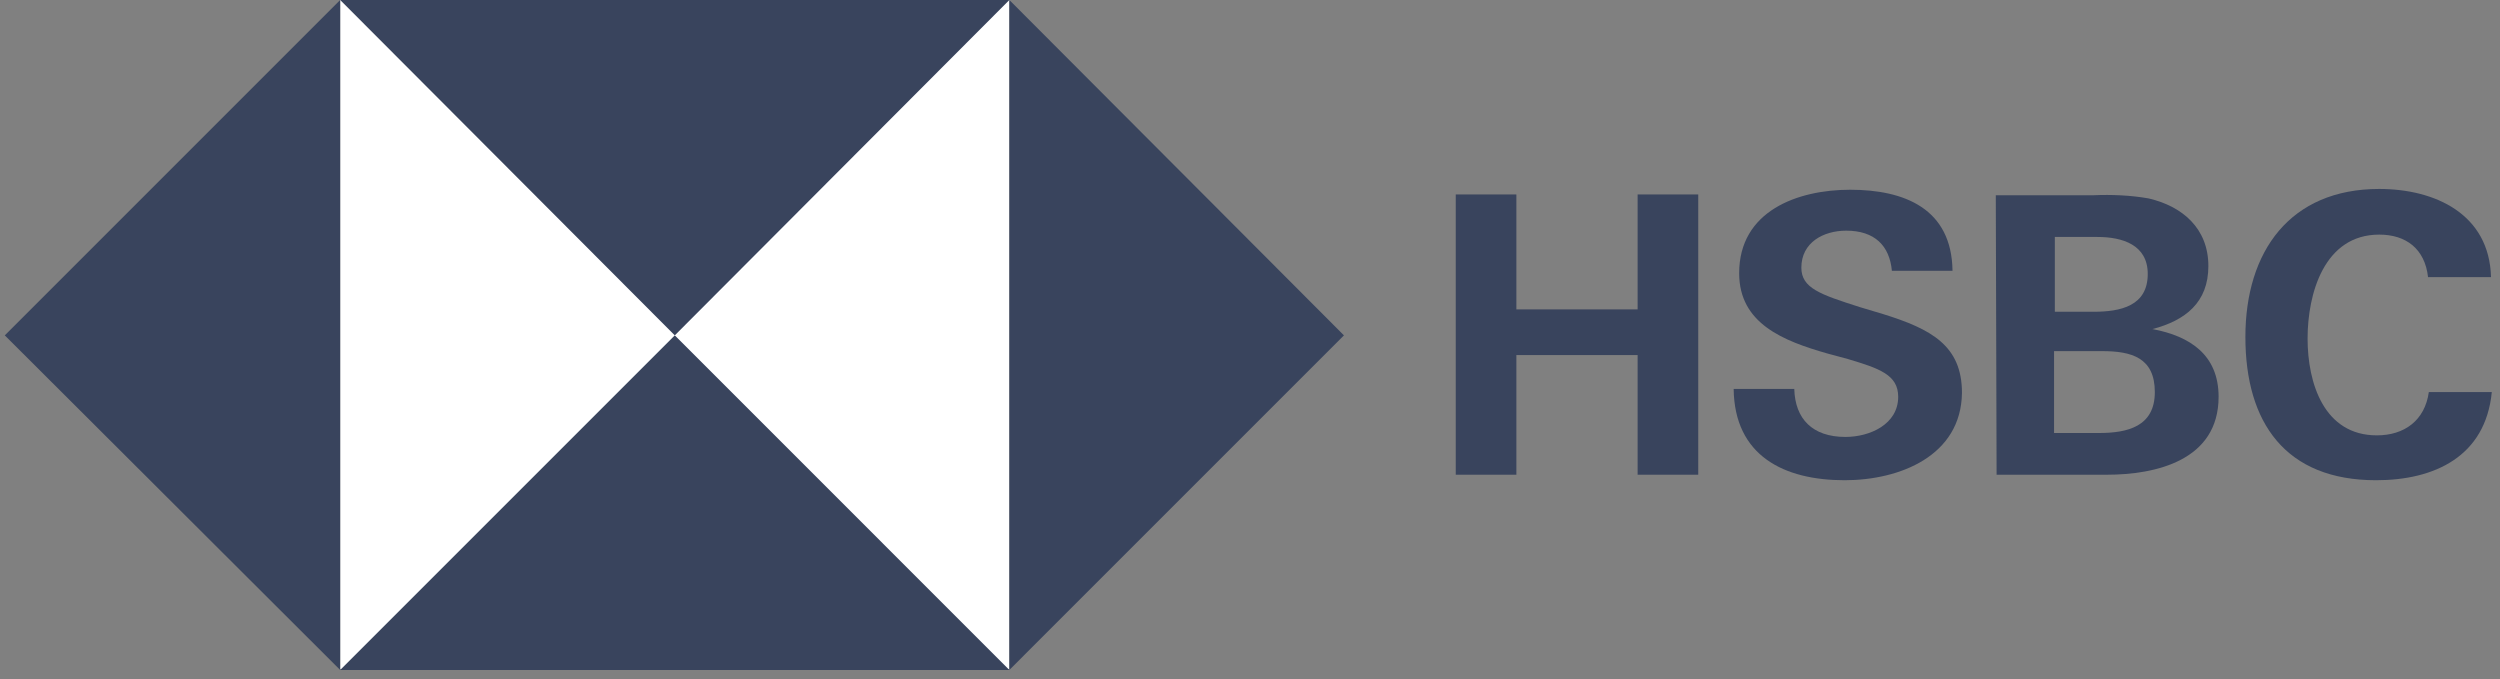
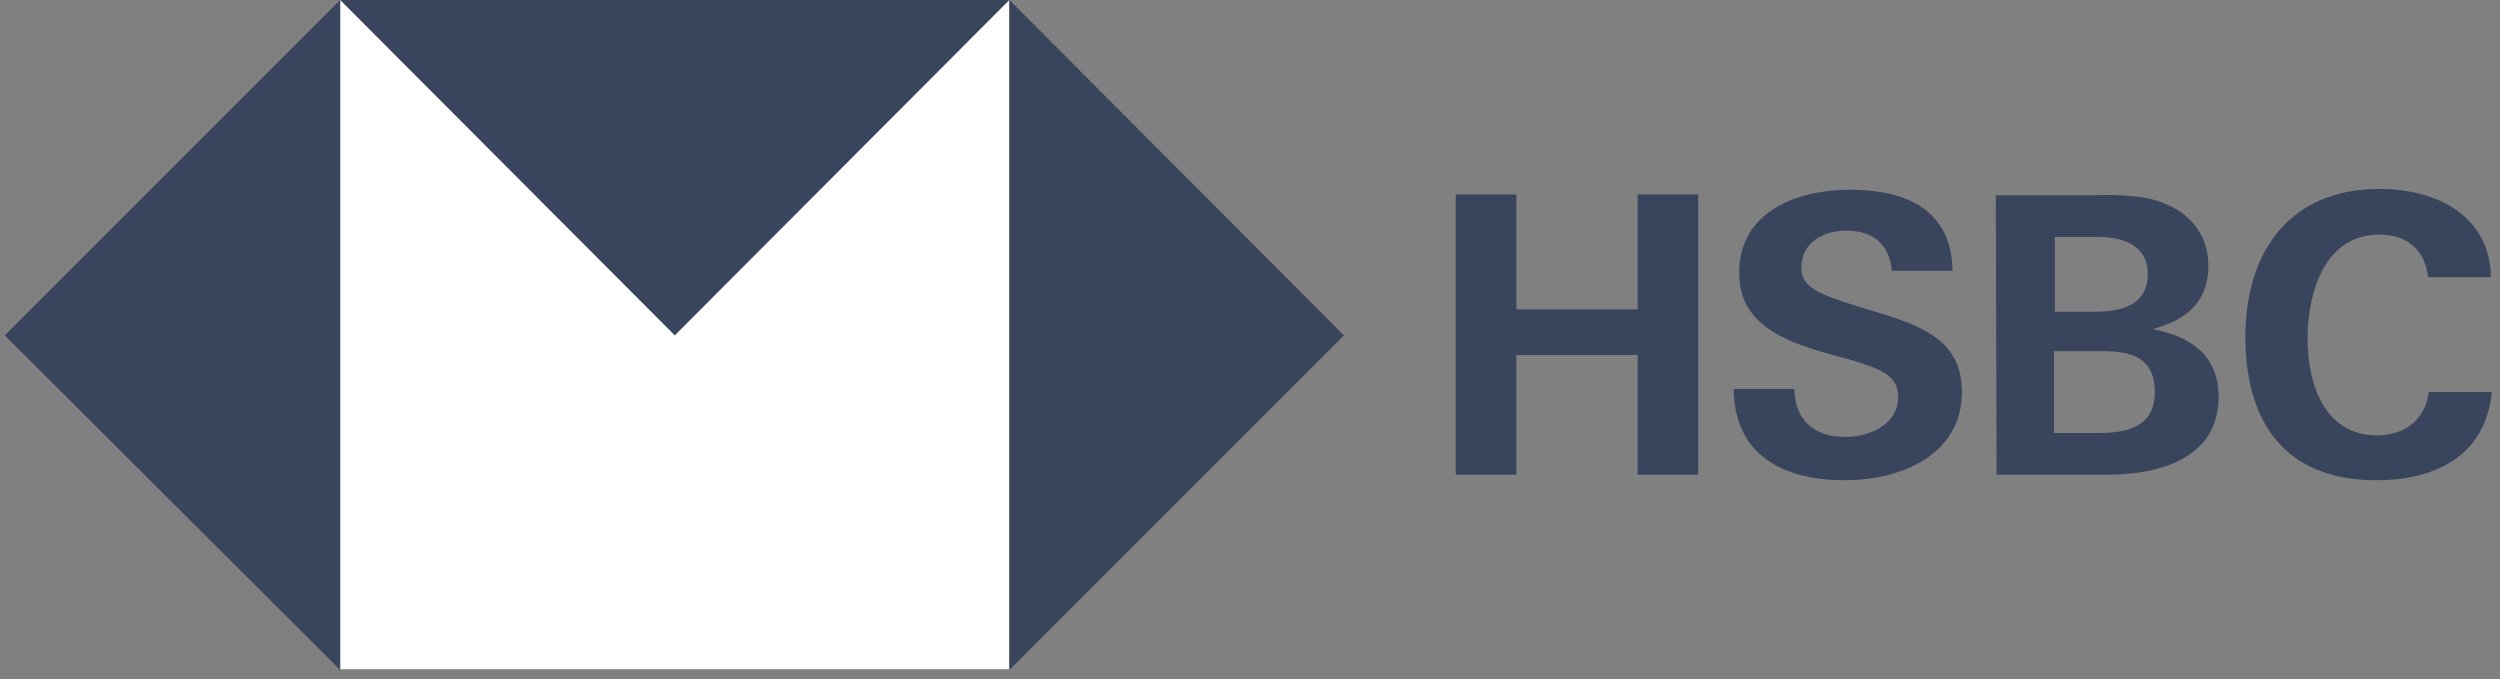
<svg xmlns="http://www.w3.org/2000/svg" width="173" height="47" viewBox="0 0 173 47" fill="none">
  <rect x="0" y="0" width="173" height="47" fill="#808080" stroke="none" />
  <g clip-path="url(#clip0_1397_93)">
    <path d="M69.848 0H23.541V46.307H69.848V0Z" fill="white" />
    <path d="M93.001 23.208L69.848 0V46.362L93.001 23.208Z" fill="#39445D" />
-     <path d="M46.695 23.208L69.848 0H23.541L46.695 23.208Z" fill="#39445D" />
+     <path d="M46.695 23.208L69.848 0H23.541Z" fill="#39445D" />
    <path d="M0.332 23.208L23.54 46.362V0L0.332 23.208Z" fill="#39445D" />
-     <path d="M46.695 23.208L23.541 46.362H69.848L46.695 23.208Z" fill="#39445D" />
    <path d="M113.323 24.57H104.933V32.851H100.738V13.456H104.933V21.41H113.323V13.456H117.518V32.851H113.323V24.57Z" fill="#39445D" />
    <path d="M127.65 33.232C123.455 33.232 120.023 31.544 119.969 26.913H124.164C124.218 28.983 125.417 30.236 127.705 30.236C129.394 30.236 131.355 29.364 131.355 27.458C131.355 25.932 130.047 25.496 127.868 24.843L126.452 24.461C123.401 23.59 120.35 22.391 120.35 18.904C120.35 14.601 124.382 13.13 128.032 13.13C131.791 13.13 135.059 14.437 135.114 18.741H130.919C130.756 16.997 129.721 15.962 127.759 15.962C126.179 15.962 124.654 16.78 124.654 18.523C124.654 19.939 125.961 20.375 128.685 21.247L130.32 21.737C133.643 22.772 135.768 23.916 135.768 27.185C135.713 31.544 131.464 33.232 127.65 33.232Z" fill="#39445D" />
    <path d="M138.109 13.511H144.865C146.118 13.456 147.425 13.511 148.678 13.729C151.021 14.274 152.819 15.799 152.819 18.414C152.819 20.92 151.239 22.173 148.951 22.772C151.566 23.263 153.527 24.57 153.527 27.457C153.527 31.87 149.169 32.851 145.791 32.851H138.164L138.109 13.511ZM144.865 21.574C146.717 21.574 148.624 21.192 148.624 18.959C148.624 16.943 146.881 16.398 145.137 16.398H142.195V21.574H144.865ZM145.246 29.964C147.207 29.964 149.114 29.528 149.114 27.131C149.114 24.734 147.48 24.298 145.464 24.298H142.141V29.964H145.246Z" fill="#39445D" />
    <path d="M164.424 33.232C158.159 33.232 155.381 29.255 155.381 23.317C155.381 17.379 158.486 13.075 164.642 13.075C168.51 13.075 172.269 14.818 172.378 19.177H168.02C167.802 17.215 166.495 16.235 164.642 16.235C160.829 16.235 159.685 20.321 159.685 23.426C159.685 26.532 160.829 30.127 164.479 30.127C166.386 30.127 167.802 29.092 168.075 27.131H172.433C171.997 31.598 168.456 33.232 164.424 33.232Z" fill="#39445D" />
  </g>
  <defs>
    <clipPath id="clip0_1397_93">
      <rect width="172.1" height="46.362" fill="white" transform="translate(0.332)" />
    </clipPath>
  </defs>
</svg>